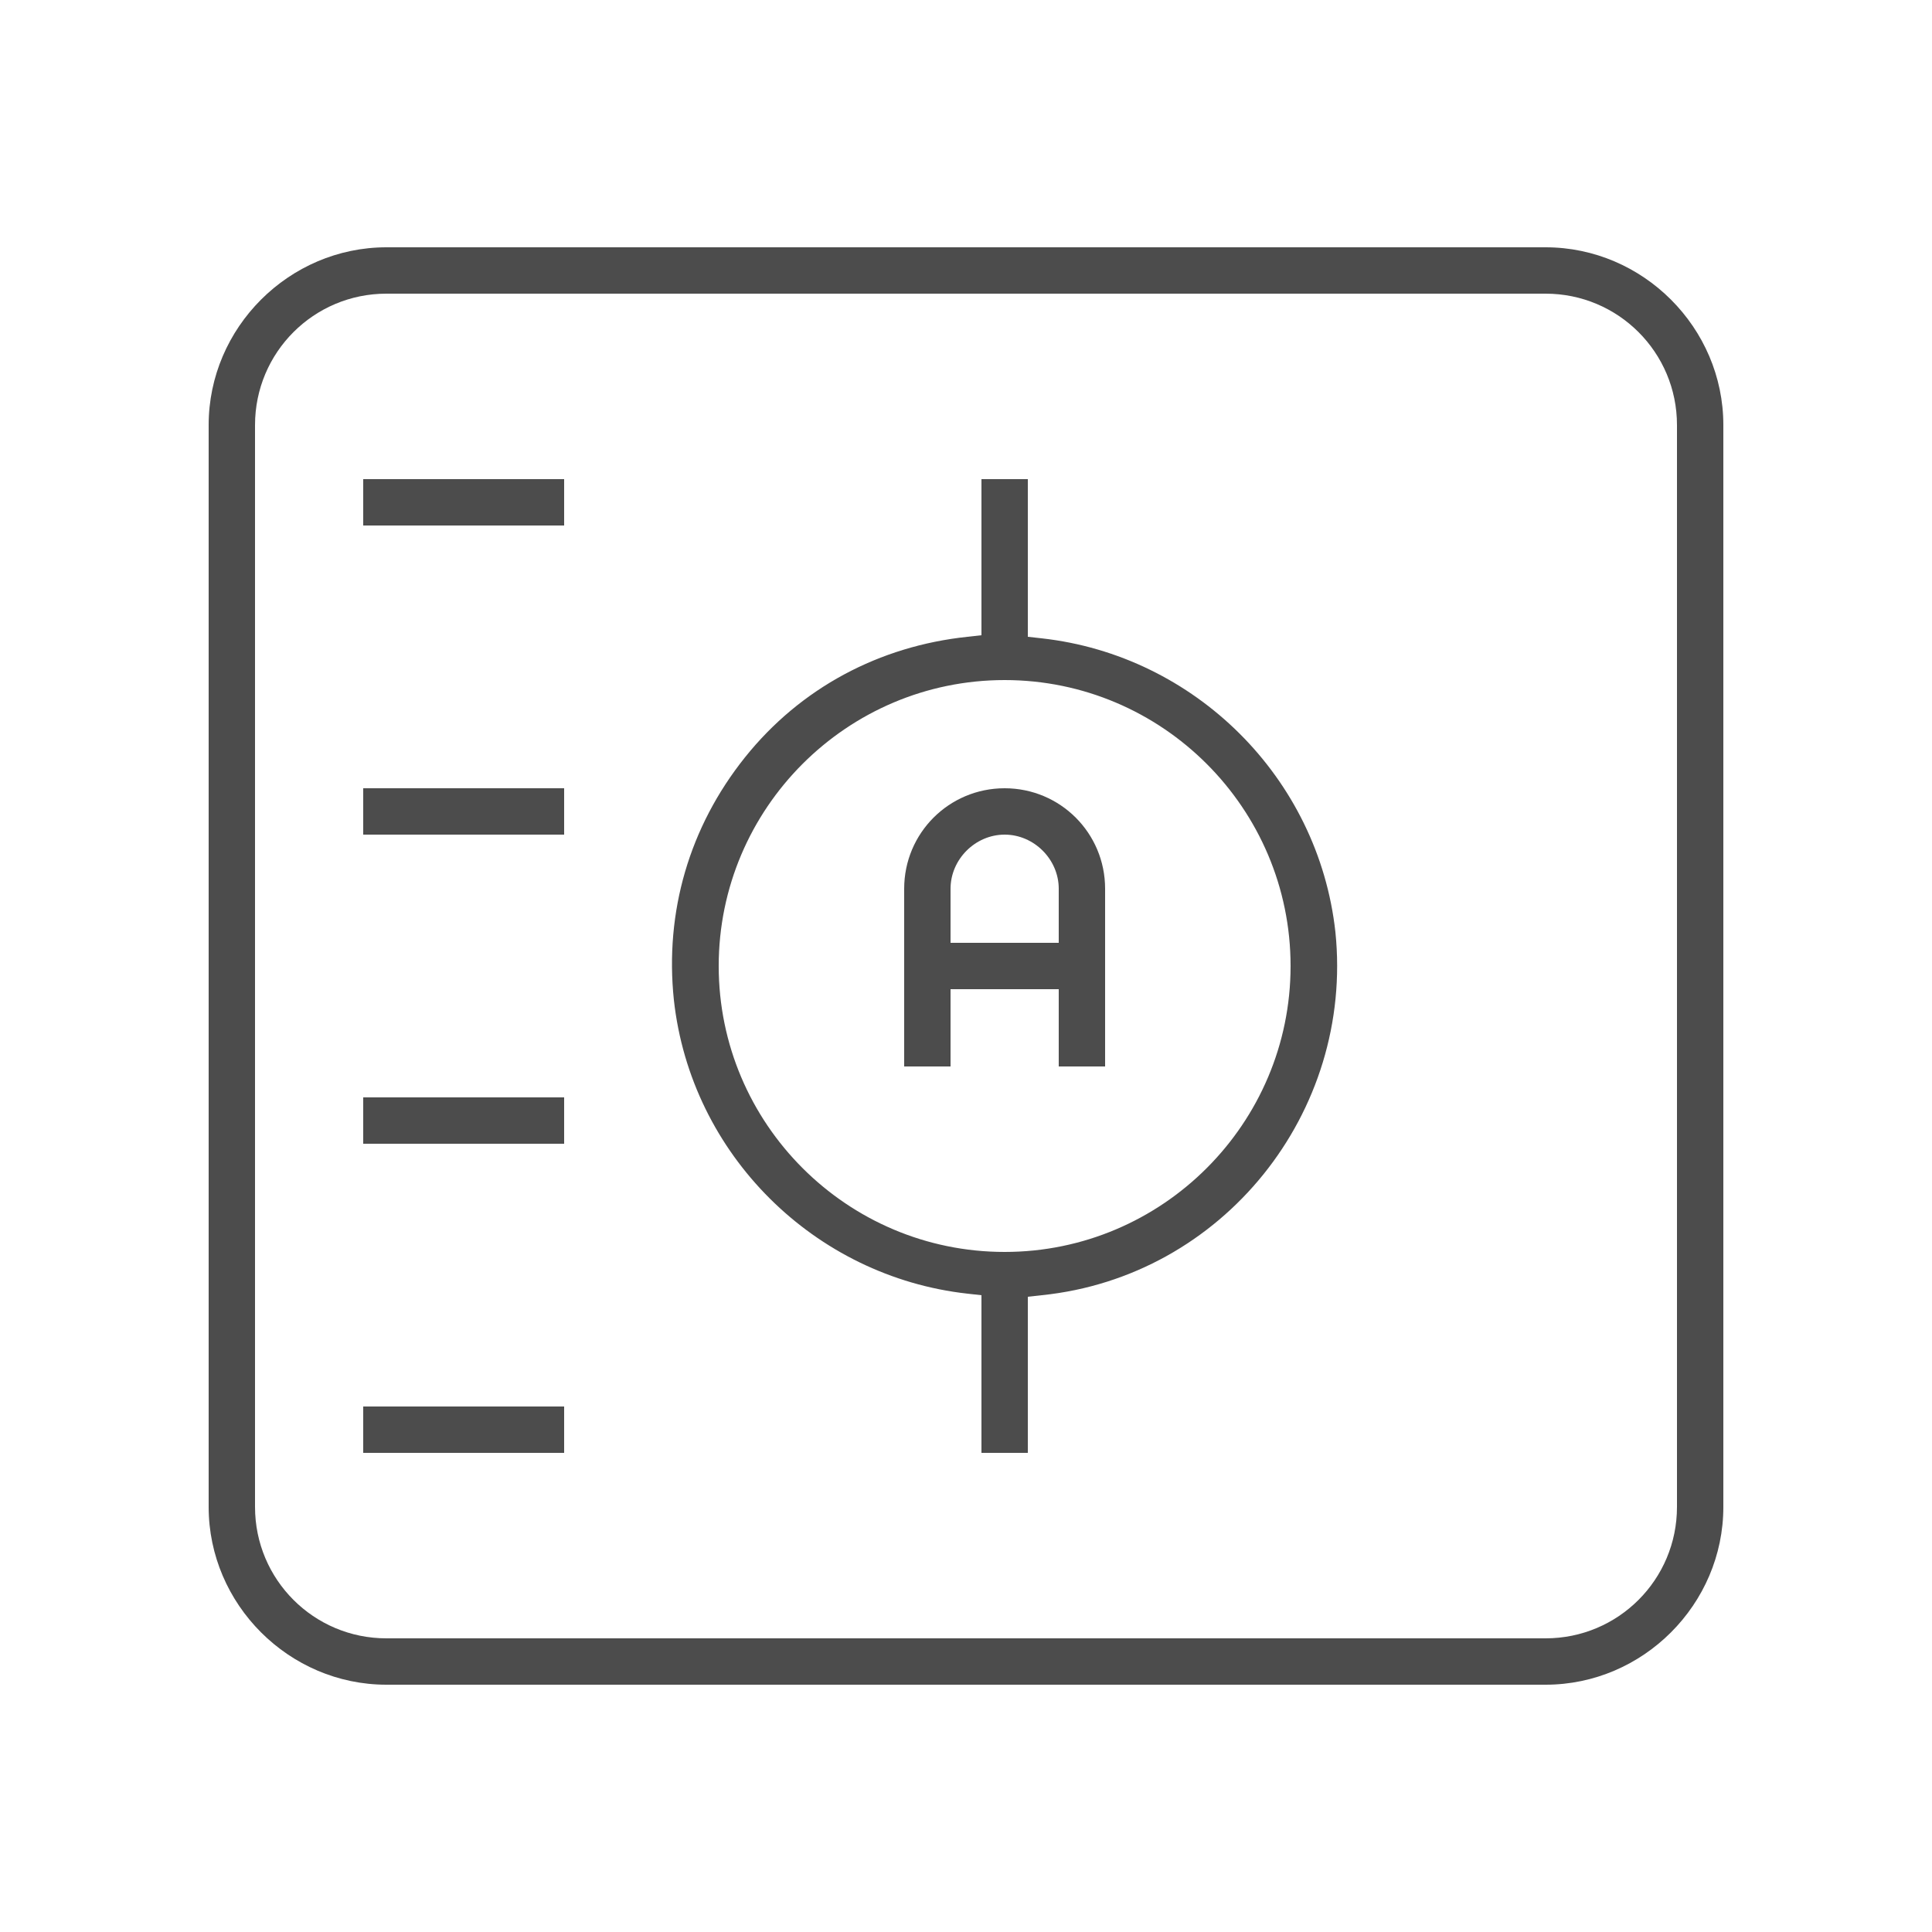
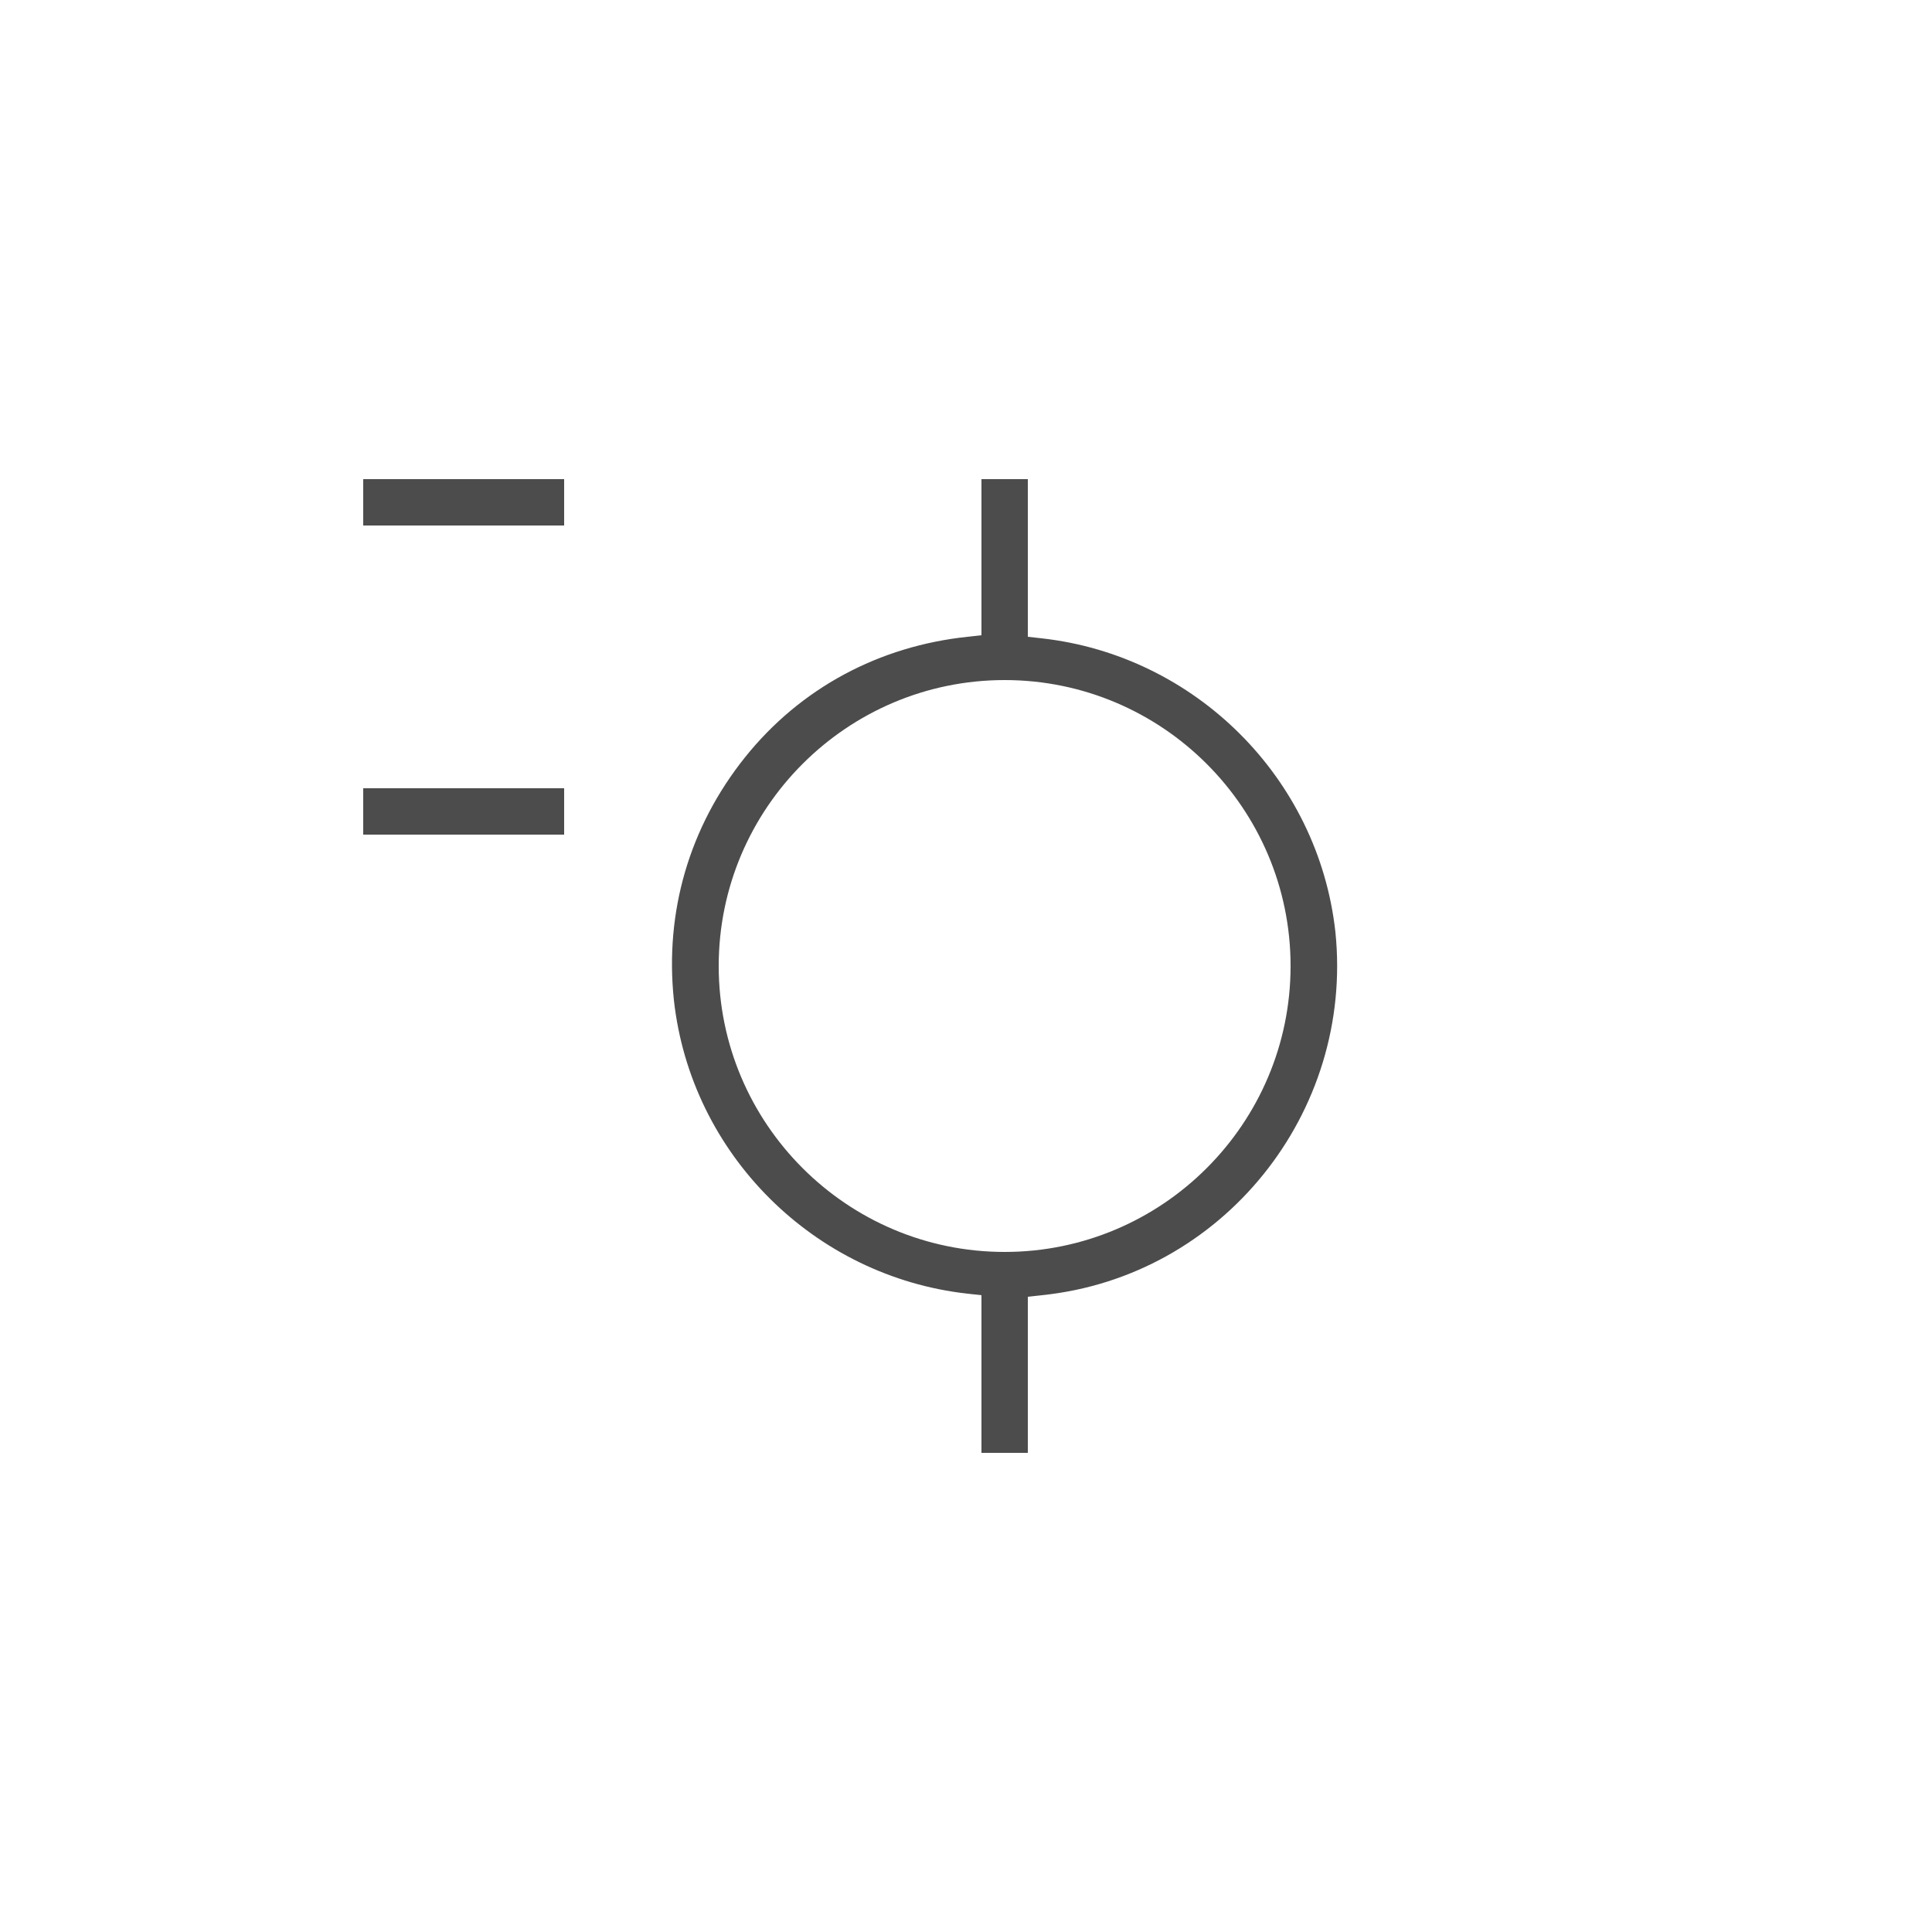
<svg xmlns="http://www.w3.org/2000/svg" version="1.1" id="Layer_1" x="0px" y="0px" viewBox="0 0 125 125" style="enable-background:new 0 0 125 125;" xml:space="preserve">
  <style type="text/css">
	.st0{fill:#4C4C4C;}
</style>
  <g>
    <path class="st0" d="M63.5,94V83.8l-0.9-0.1c-9.9-1.1-17.9-9-19-19c-0.6-5.7,1-11.2,4.6-15.7s8.7-7.2,14.4-7.8l0.9-0.1V31h3v10.2   l0.9,0.1c9.9,1.1,17.9,9,19,19c1.2,11.7-7.3,22.3-19,23.5l-0.9,0.1V94H63.5z M65,44c-10.2,0-18.5,8.3-18.5,18.5S54.8,81,65,81   c10.2,0,18.5-8.3,18.5-18.5C83.5,52.3,75.2,44,65,44z" />
-     <path class="st0" d="M68.5,69v-5h-7v5h-3V57.5c0-3.6,2.9-6.5,6.5-6.5c3.6,0,6.5,2.9,6.5,6.5V69H68.5z M65,54   c-1.9,0-3.5,1.6-3.5,3.5V61h7v-3.5C68.5,55.6,66.9,54,65,54z" />
-     <path class="st0" d="M25,109c-6.3,0-11.5-5.2-11.5-11.5v-70C13.5,21.2,18.7,16,25,16h75c6.3,0,11.5,5.2,11.5,11.5v70   c0,6.3-5.2,11.5-11.5,11.5h0H25z M25,19c-4.7,0-8.5,3.8-8.5,8.5v70c0,4.7,3.8,8.5,8.5,8.5h75c4.7,0,8.5-3.8,8.5-8.5v-70   c0-4.7-3.8-8.5-8.5-8.5H25z" />
    <rect x="23.5" y="31" class="st0" width="13" height="3" />
    <rect x="23.5" y="51" class="st0" width="13" height="3" />
-     <rect x="23.5" y="71" class="st0" width="13" height="3" />
-     <rect x="23.5" y="91" class="st0" width="13" height="3" />
  </g>
</svg>